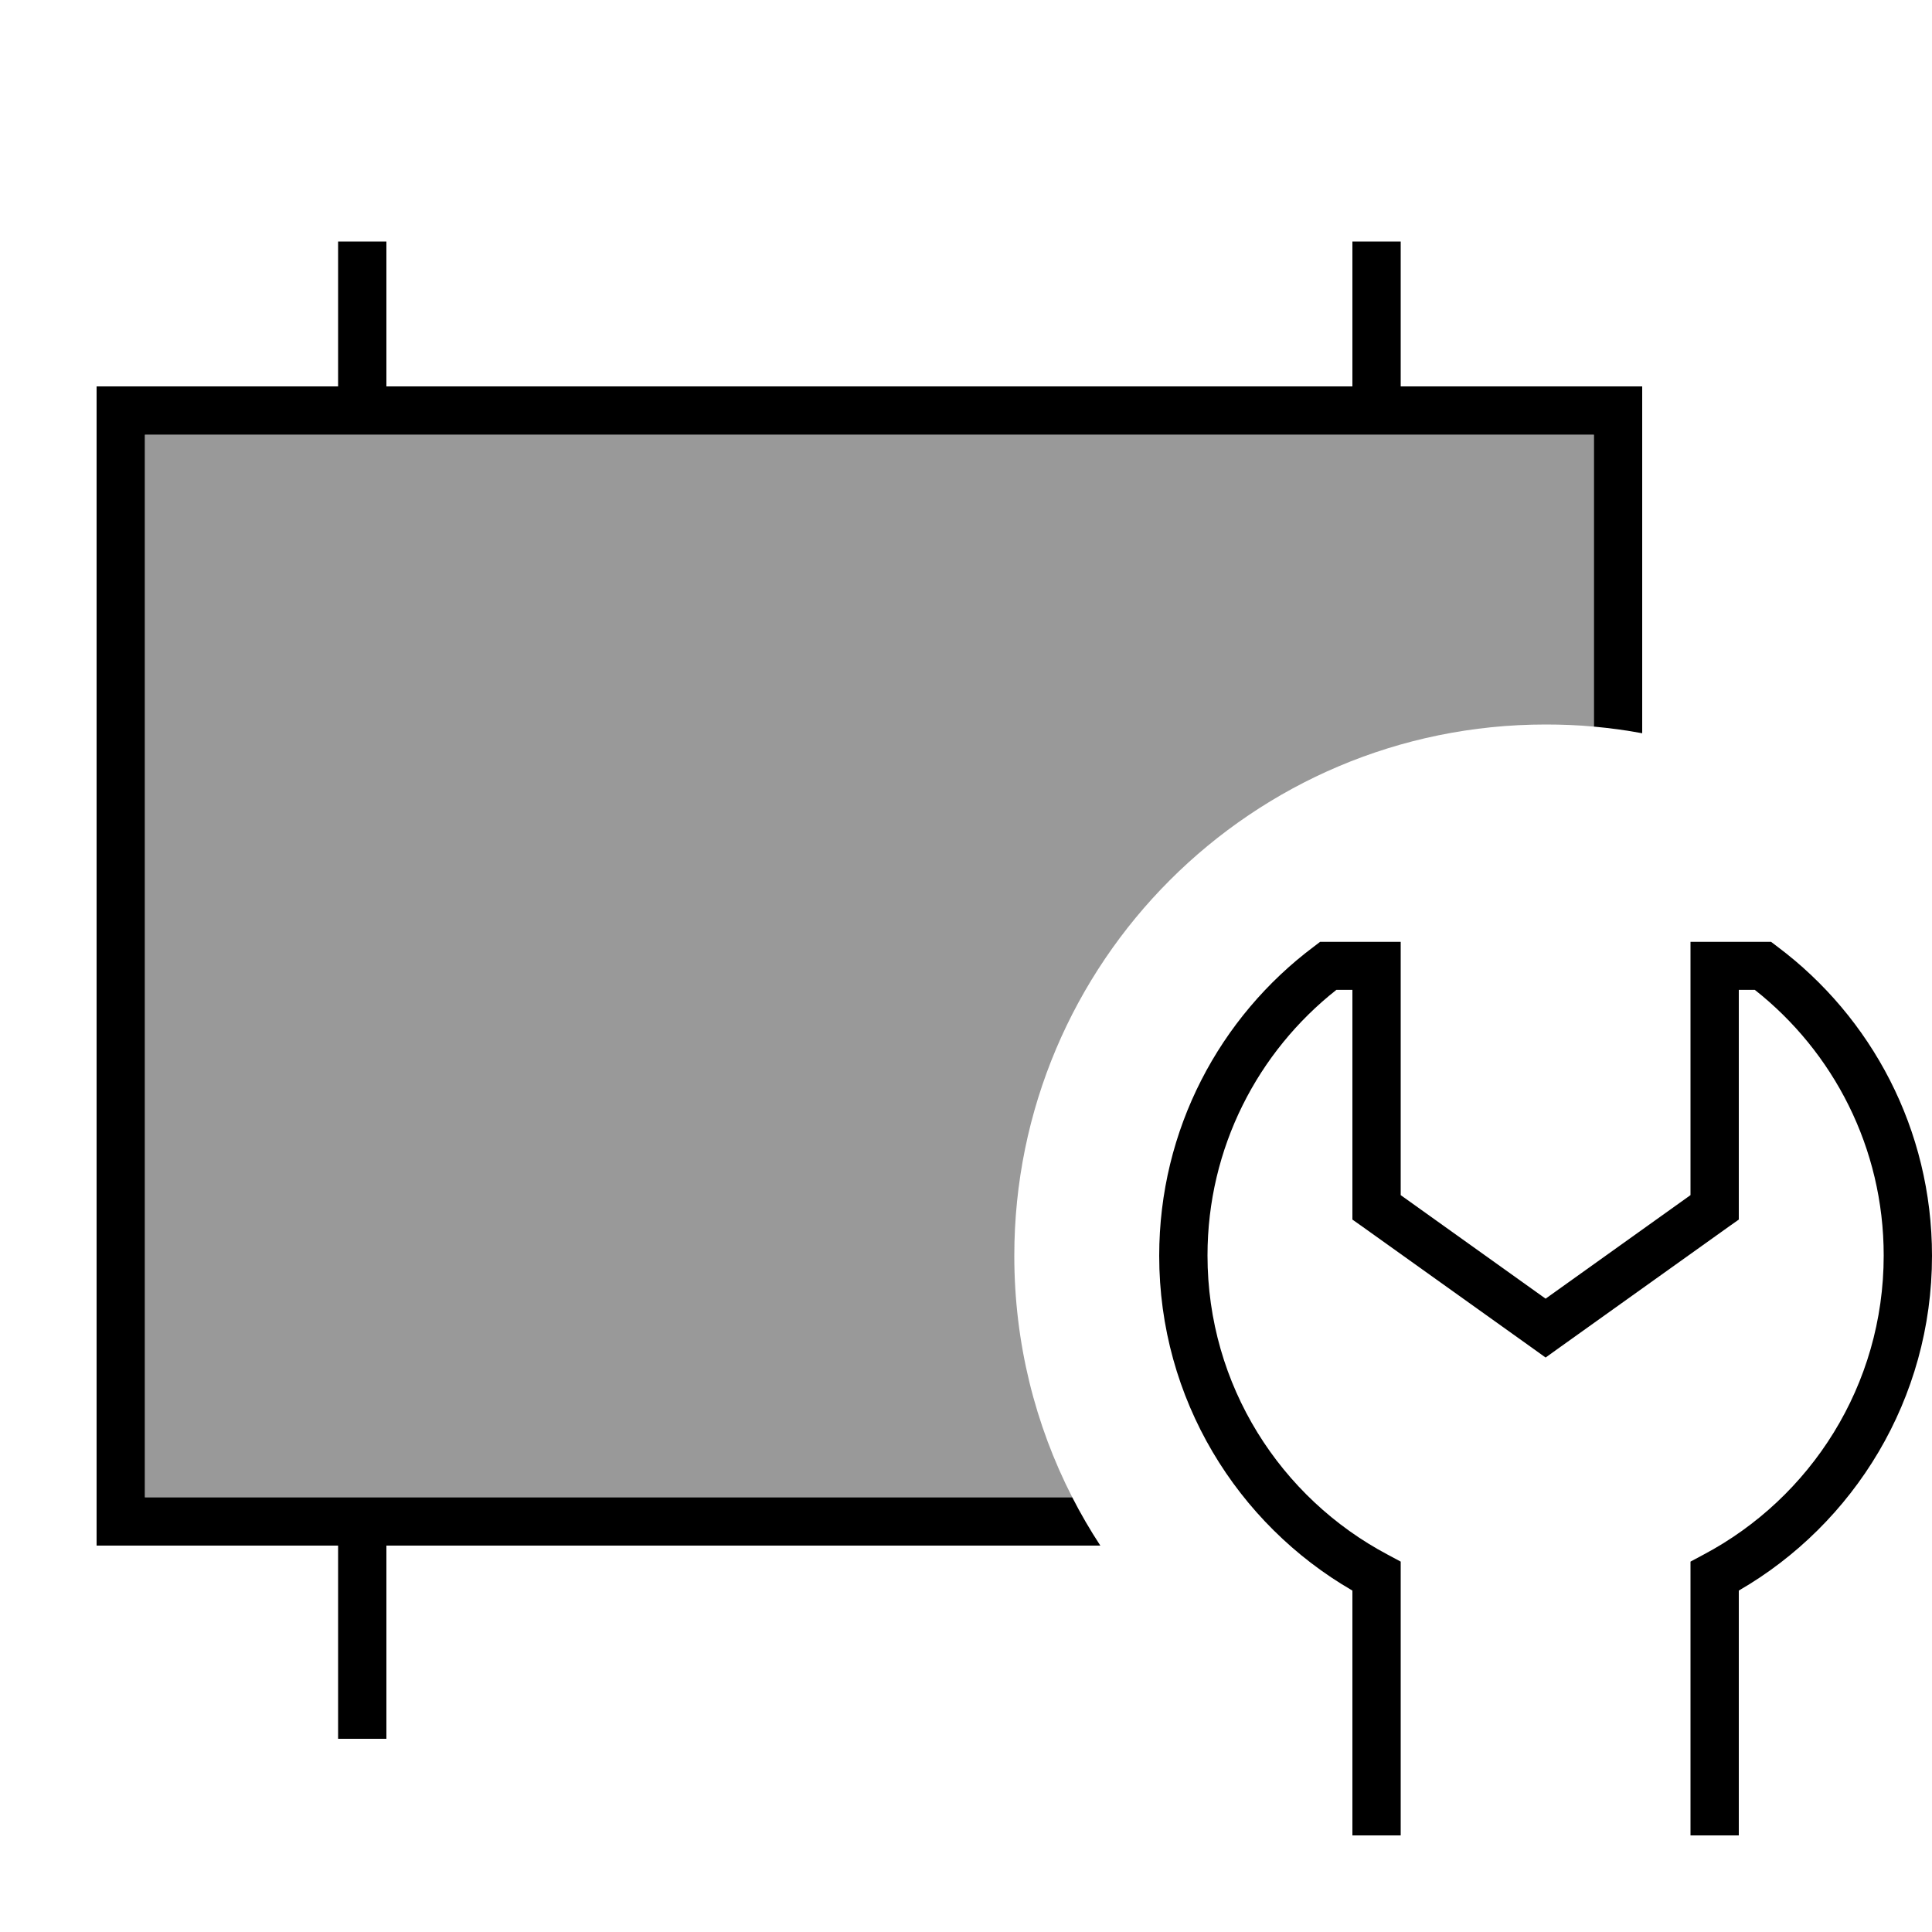
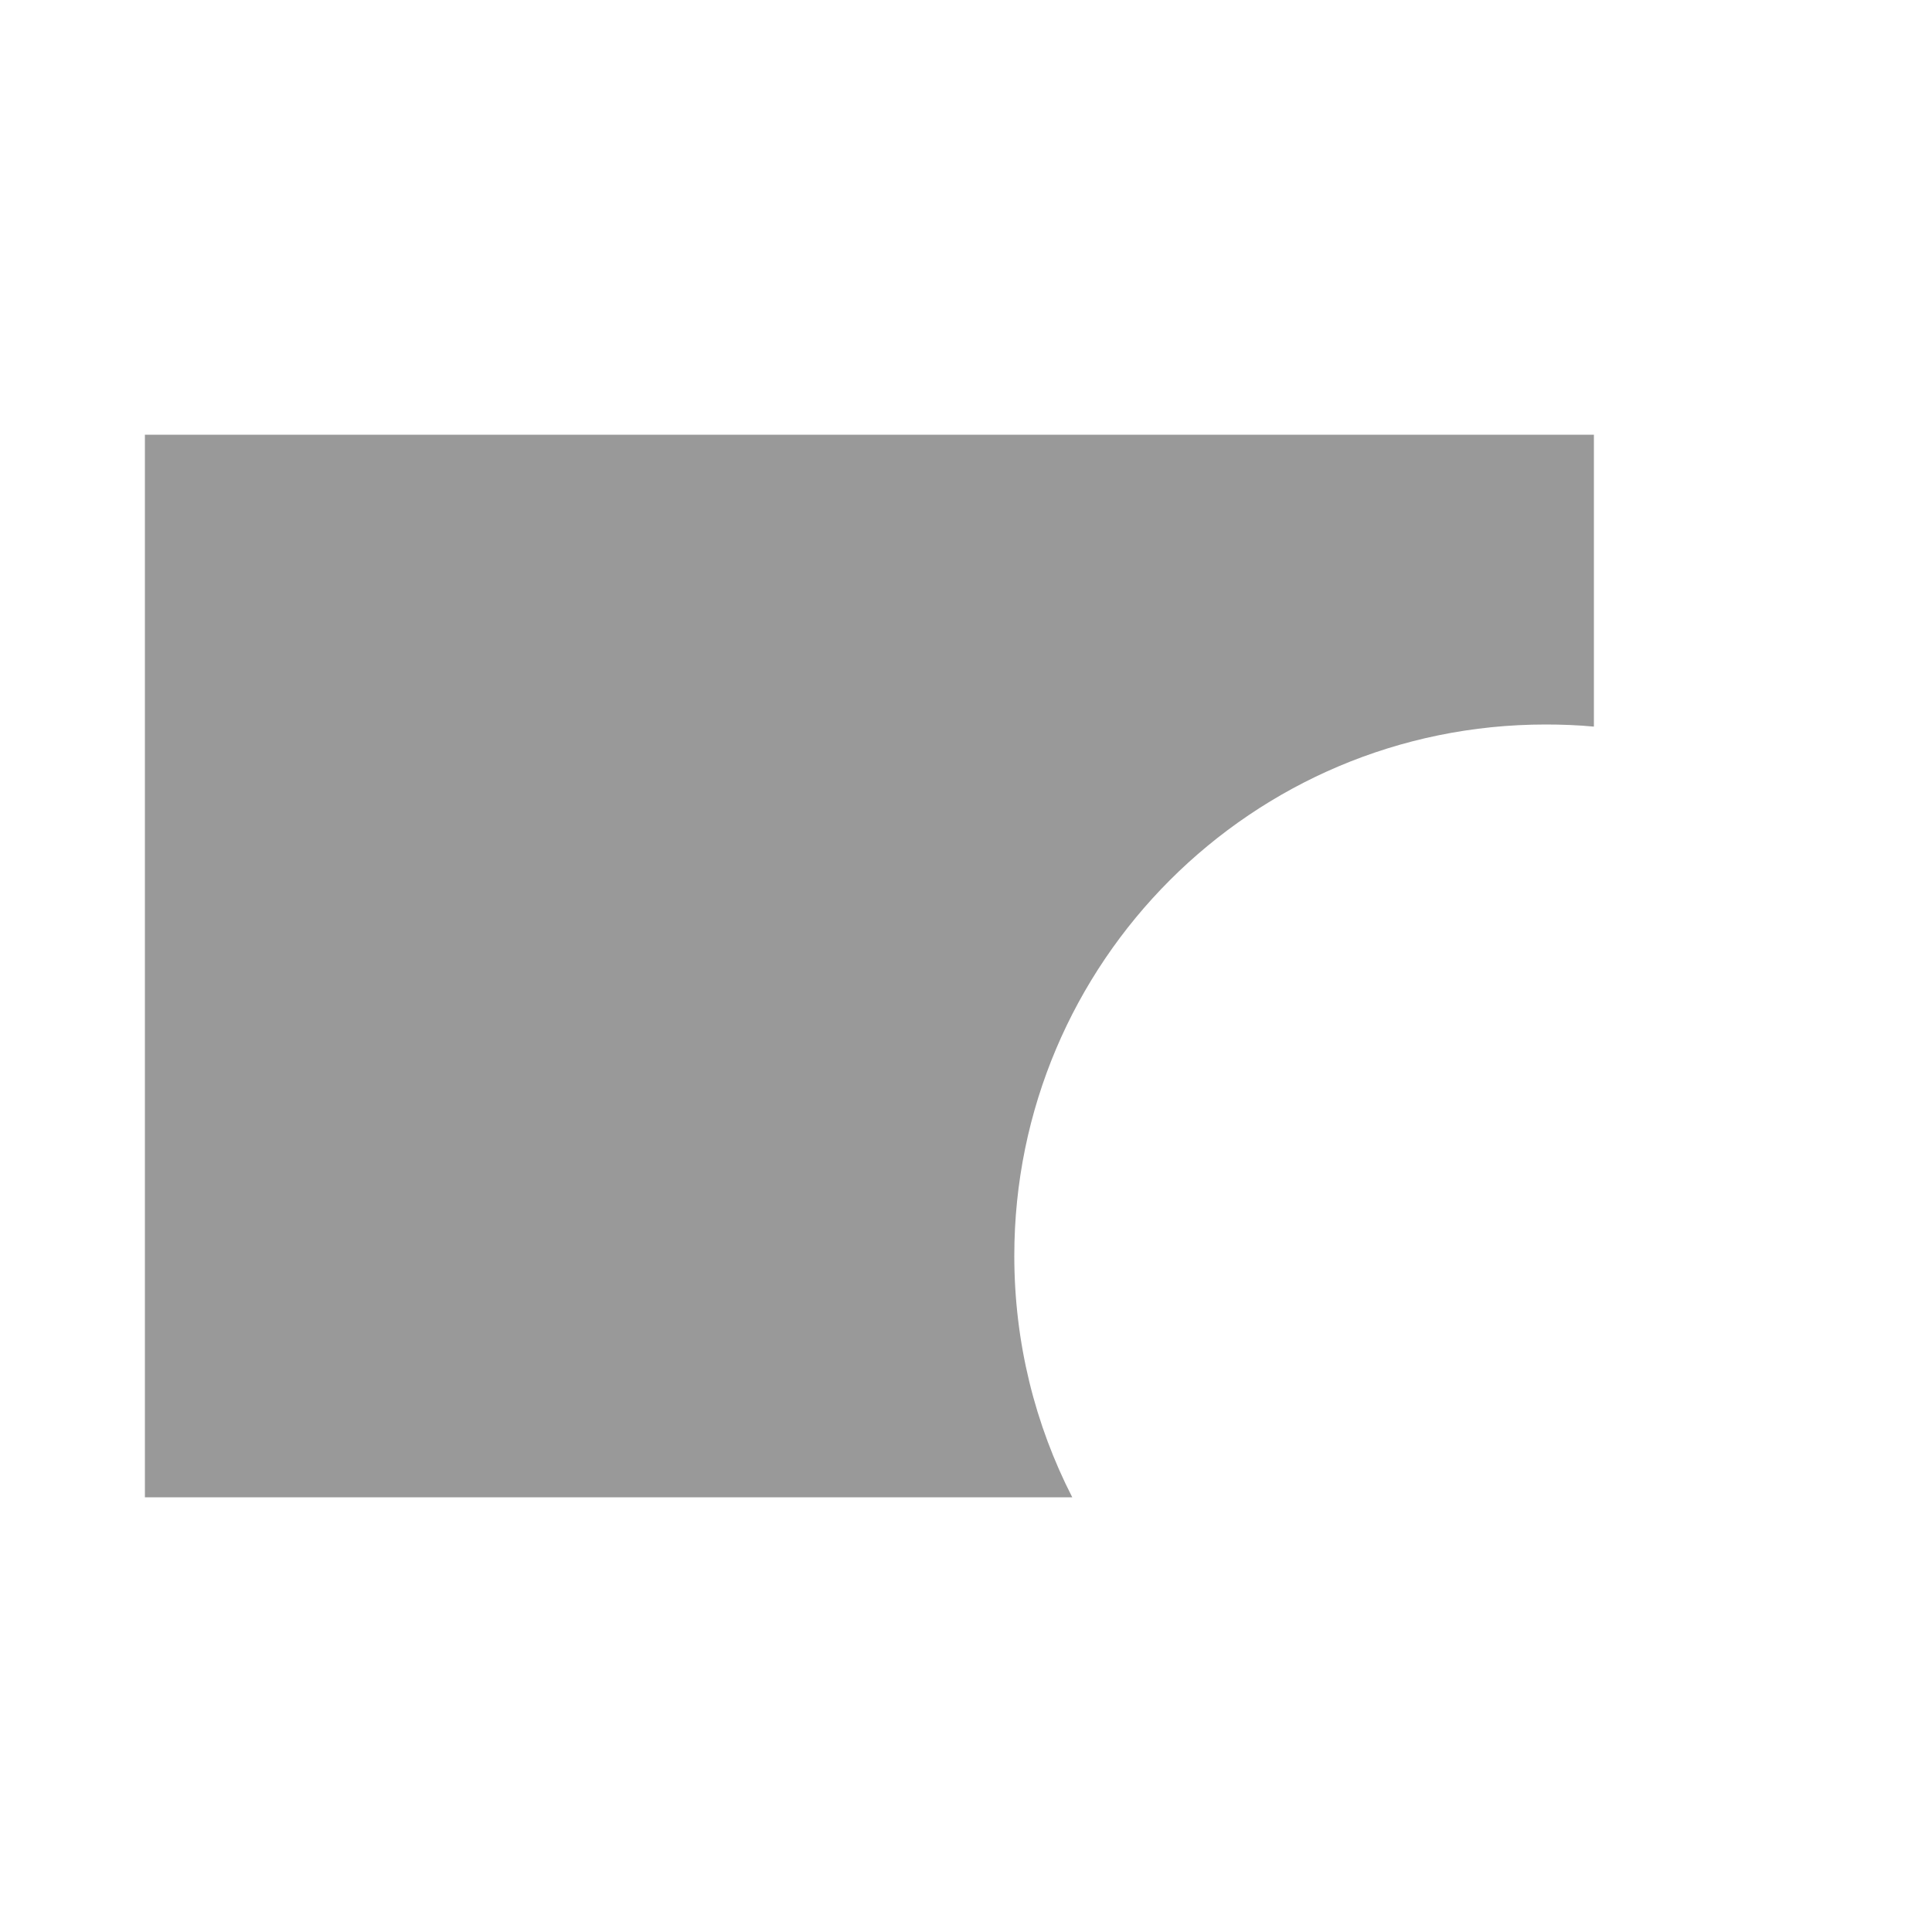
<svg xmlns="http://www.w3.org/2000/svg" viewBox="0 0 640 640">
  <path opacity=".4" fill="currentColor" d="M48 144L528 144L528 240.7C522.7 240.2 517.4 240 512 240C414.8 240 336 318.8 336 416C336 444.8 342.9 472 355.2 496L48 496L48 144z" />
-   <path fill="currentColor" d="M112 80L112 128L32 128L32 512L112 512L112 576L128 576L128 512L364.5 512C361.1 506.8 358 501.5 355.2 496L48 496L48 144L528 144L528 240.7C533.4 241.2 538.7 241.9 544 242.9L544 128L464 128L464 80L448 80L448 128L128 128L128 80L112 80zM440 312L437.3 312L435.2 313.6C404.1 336.9 384 374.1 384 416C384 463.4 409.8 504.8 448 526.9L448 608L464 608L464 517.3L459.7 515C424.2 496.2 400 458.9 400 415.9C400 380.2 416.7 348.4 442.7 327.9L448 327.9L448 404L451.4 406.4L507.4 446.4L512 449.7L516.6 446.4L572.6 406.4L576 404L576 327.9L581.3 327.9C607.3 348.4 624 380.2 624 415.9C624 458.9 599.8 496.2 564.3 515L560 517.3L560 608L576 608L576 526.9C614.2 504.8 640 463.4 640 416C640 374.1 619.9 336.9 588.8 313.6L586.7 312L560 312L560 395.9L512 430.2L464 395.9L464 312L440 312z" />
</svg>